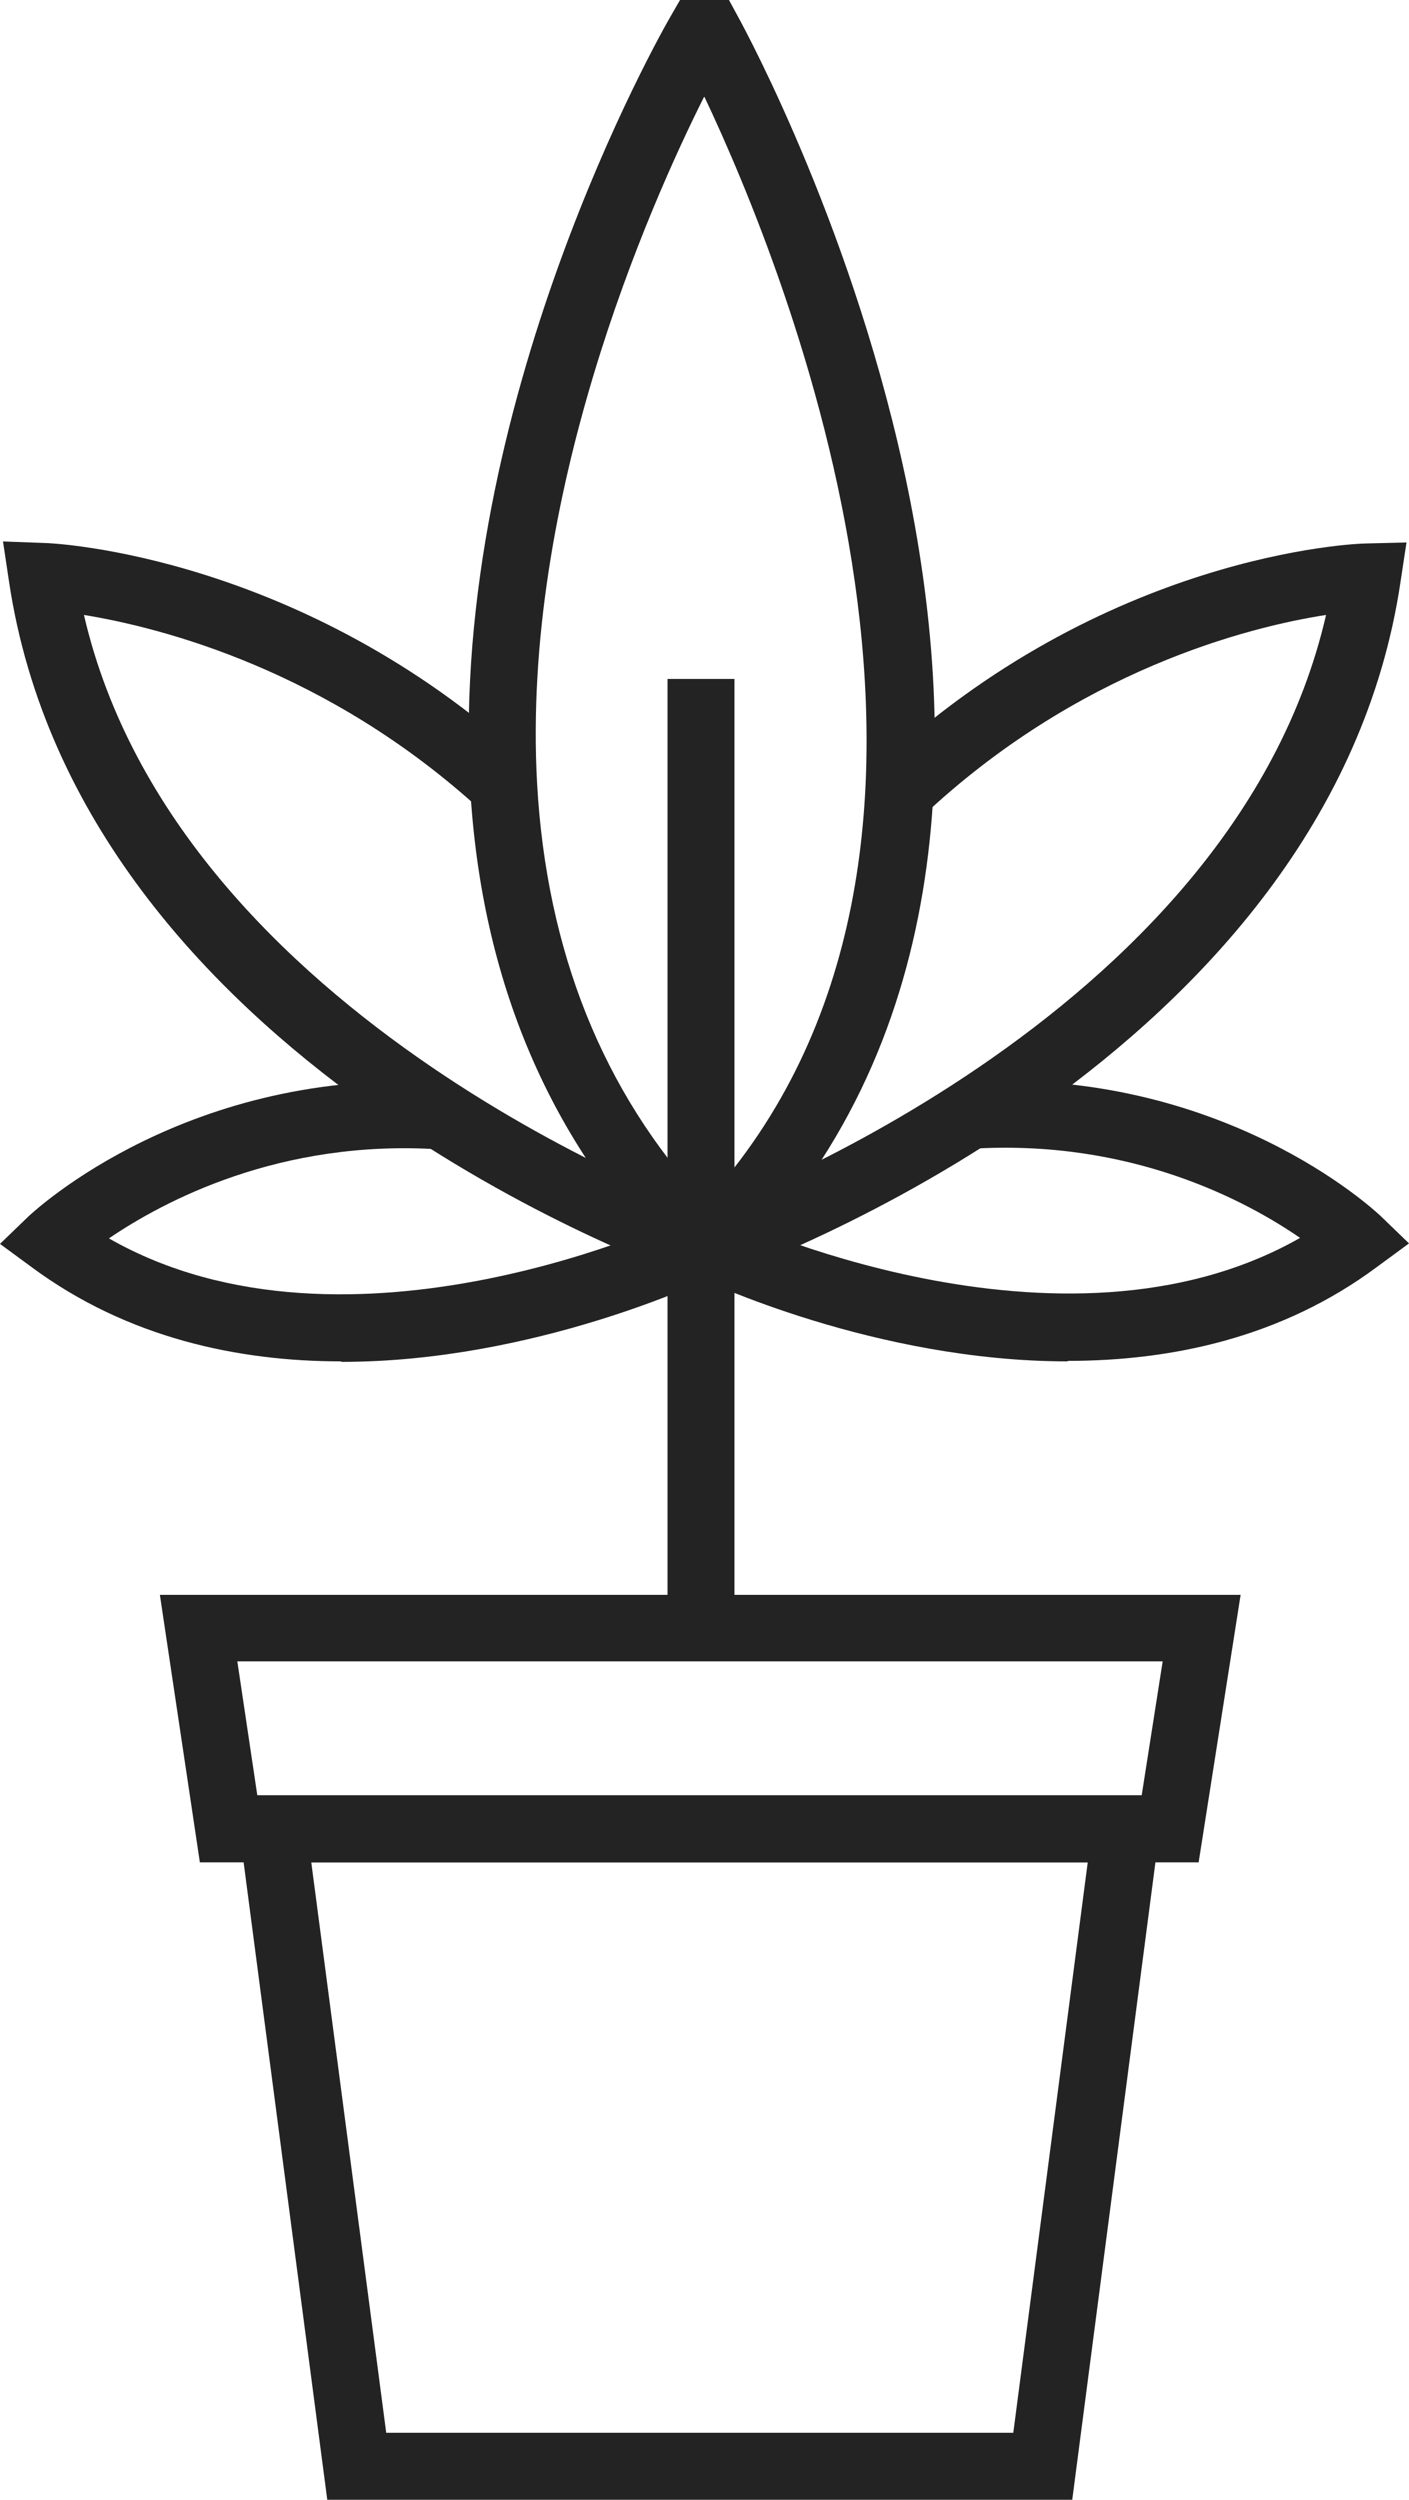
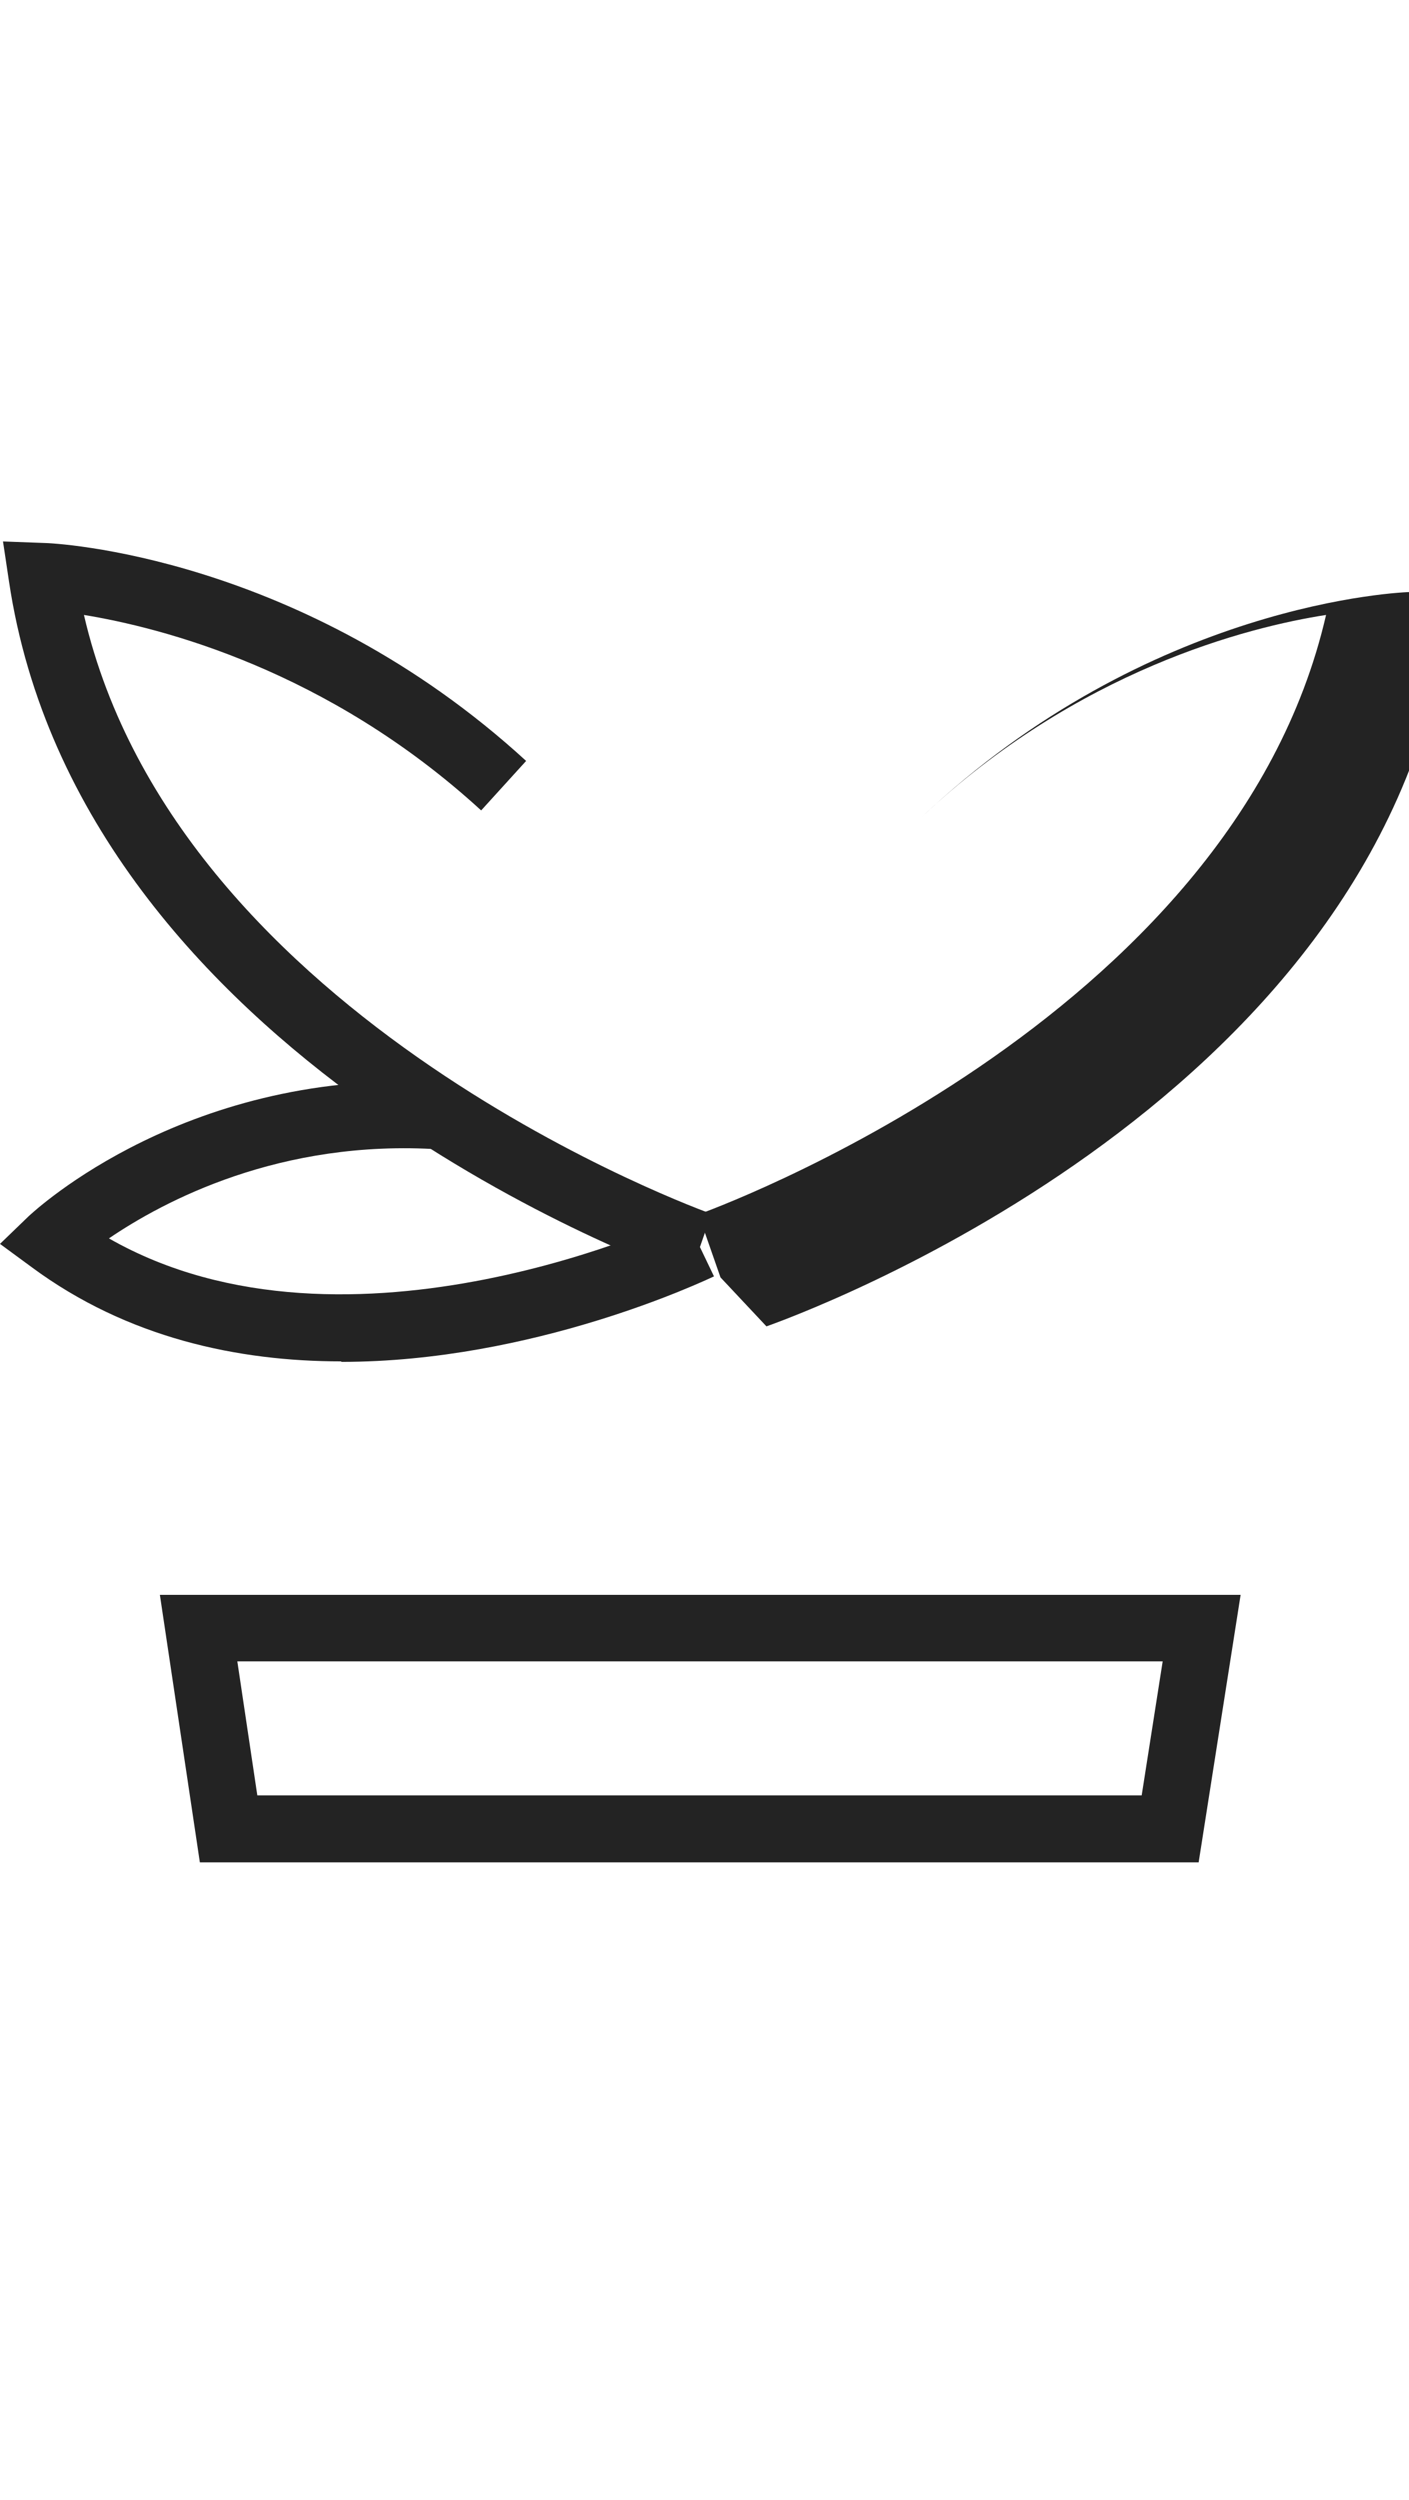
<svg xmlns="http://www.w3.org/2000/svg" viewBox="0 0 28.2 50" data-name="Ebene 1" id="Ebene_1">
  <defs>
    <style>
      .cls-1 {
        fill: #232323;
      }
    </style>
  </defs>
-   <path d="M14.48,25.58h-.75l-.2-.2c-2.52-2.52-3.9-5.76-4.12-9.63-.42-7.66,3.83-15.11,4.01-15.42l.19-.33h.98l.19.35c.36.66,8.73,16.2-.11,25.04l-.2.2ZM14.09,1.94c-1.11,2.21-3.66,8-3.34,13.74.19,3.34,1.31,6.15,3.36,8.37,6.4-7.01,1.6-18.71-.01-22.11Z" class="cls-1" />
-   <path d="M14.42,25.55l-.44-1.26c.11-.04,10.68-3.82,12.56-11.99-1.55.24-4.97,1.1-8.09,4.04l-.92-.97c4.56-4.3,9.6-4.5,9.82-4.5l.8-.02-.12.79c-1.42,9.57-13.11,13.74-13.61,13.92Z" class="cls-1" />
-   <path d="M21.37,27.23c-3.85,0-7.25-1.61-7.46-1.71l.58-1.21c.07.03,6.73,3.18,11.53.45-1.09-.75-3.41-1.99-6.62-1.78l-.09-1.34c5.12-.31,8.19,2.56,8.32,2.68l.57.55-.64.47c-1.91,1.42-4.12,1.88-6.19,1.88Z" class="cls-1" />
+   <path d="M14.42,25.55l-.44-1.26c.11-.04,10.68-3.82,12.56-11.99-1.55.24-4.97,1.1-8.09,4.04c4.56-4.3,9.6-4.5,9.82-4.5l.8-.02-.12.79c-1.42,9.57-13.11,13.74-13.61,13.92Z" class="cls-1" />
  <path d="M6.83,27.23c-2.07,0-4.28-.47-6.19-1.88l-.64-.47.57-.55c.13-.12,3.21-2.99,8.32-2.68l-.09,1.34c-3.2-.21-5.53,1.04-6.62,1.78,4.8,2.74,11.46-.41,11.53-.45l.58,1.21c-.22.1-3.61,1.71-7.46,1.71Z" class="cls-1" />
  <path d="M13.79,25.55c-.5-.17-12.18-4.35-13.61-13.92l-.12-.8.81.03c.21,0,5.16.24,9.66,4.36l-.9.99c-3.08-2.82-6.42-3.66-7.95-3.91,1.89,8.16,12.45,11.94,12.56,11.98l-.44,1.26Z" class="cls-1" />
-   <rect height="18.98" width="1.34" y="13.58" x="13.36" class="cls-1" />
  <path d="M24,37.25H4l-.8-5.35h21.63l-.84,5.35ZM5.15,35.91h17.7l.42-2.68H4.75l.4,2.68Z" class="cls-1" />
-   <path d="M21.45,50H6.55l-1.85-14.09h18.6l-1.84,14.09ZM7.72,48.66h12.56l1.49-11.41H6.23l1.5,11.41Z" class="cls-1" />
</svg>